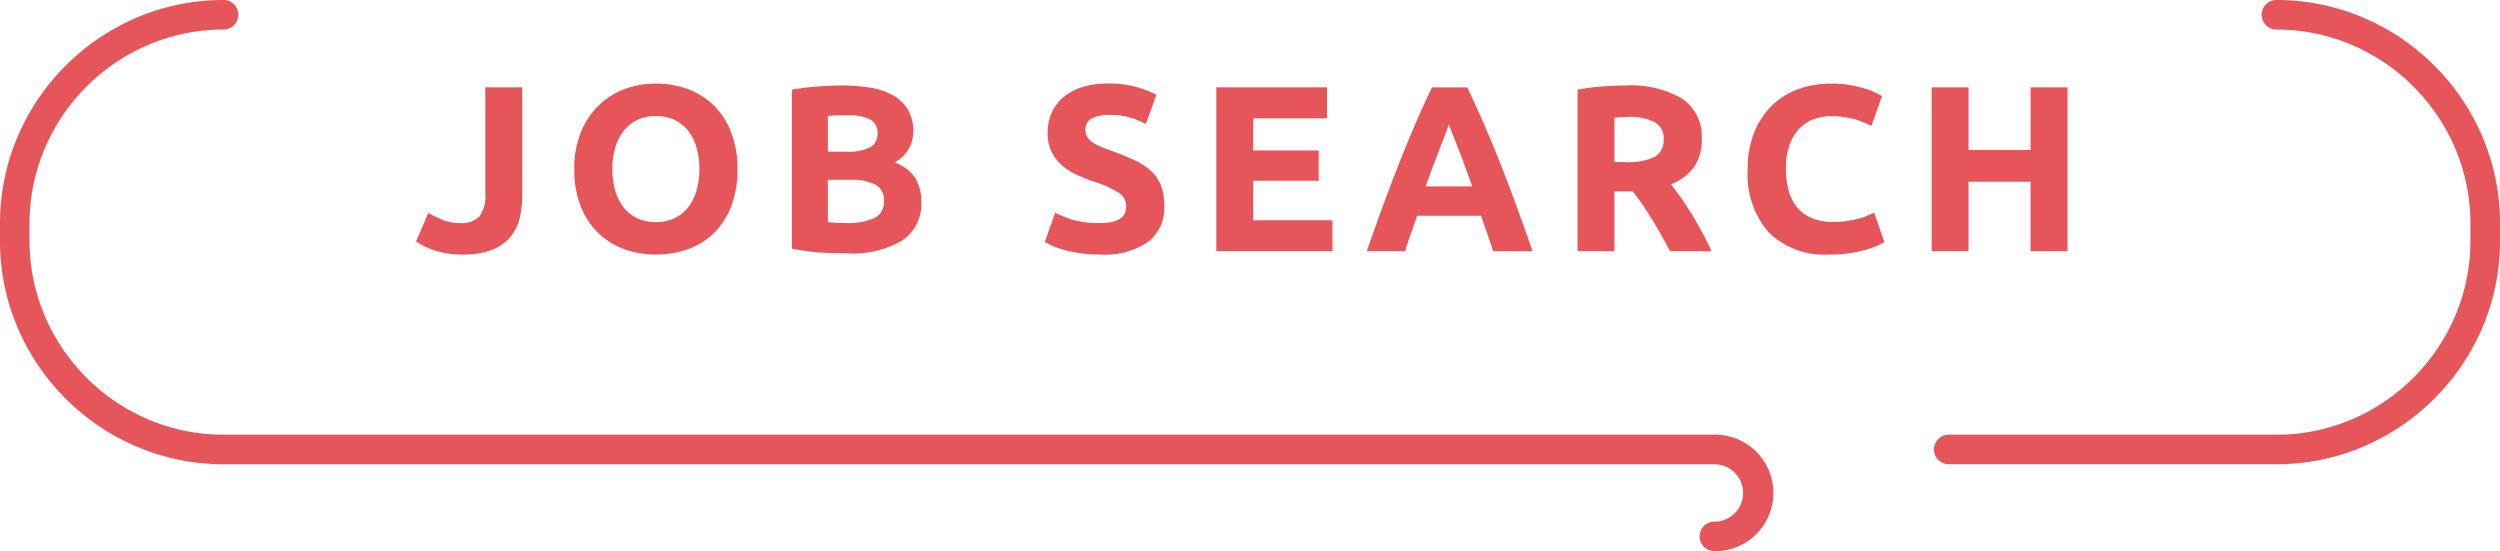
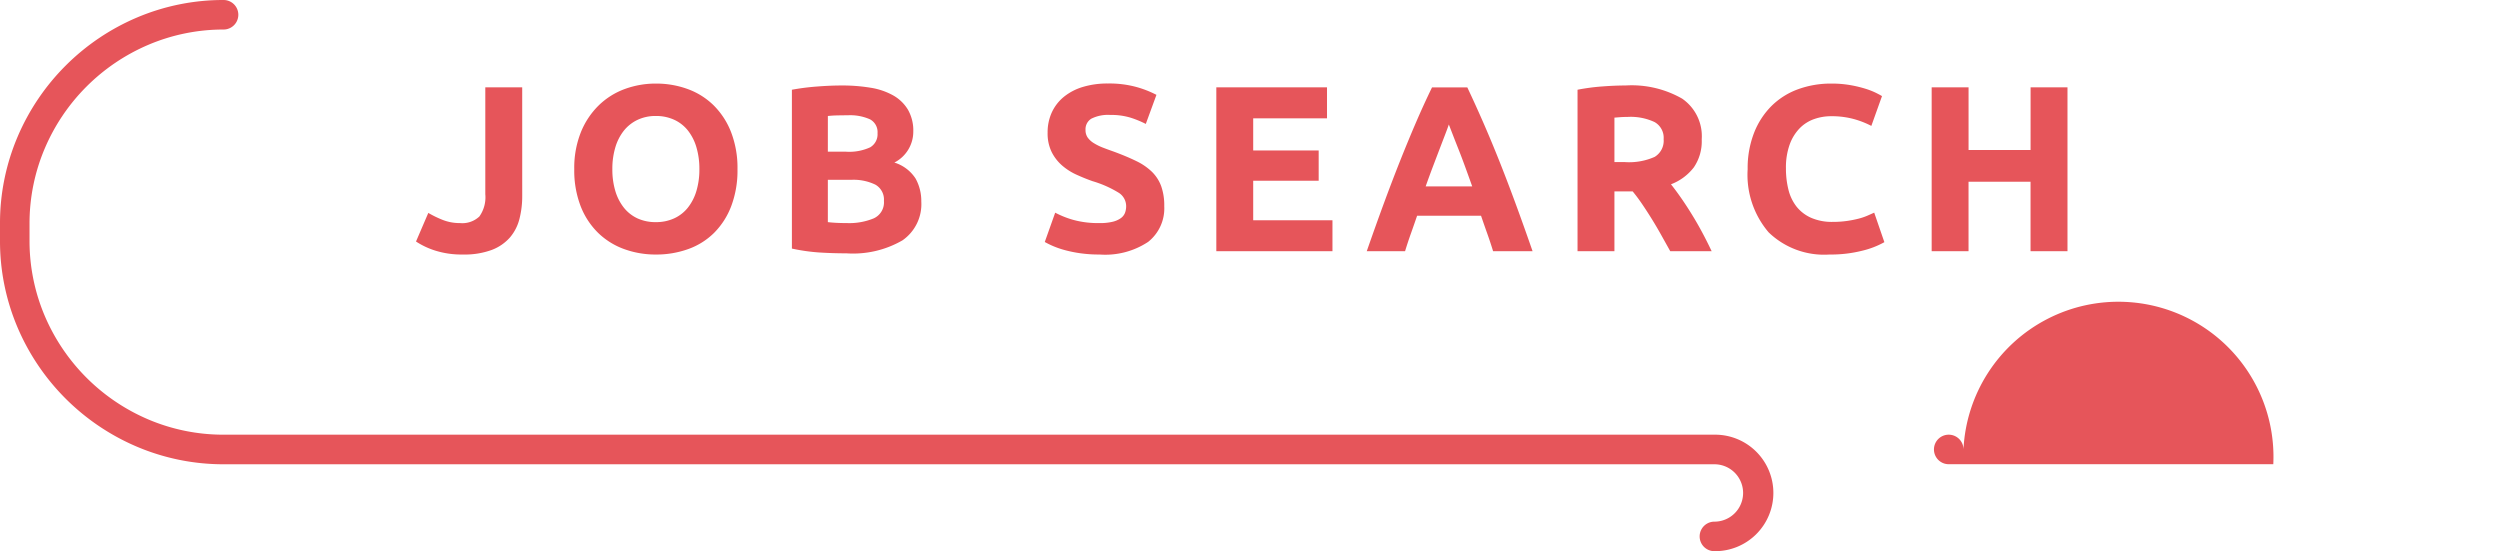
<svg xmlns="http://www.w3.org/2000/svg" width="254" height="56" viewBox="0 0 254 56">
  <g id="グループ_3227" data-name="グループ 3227" transform="translate(-677.867 -6573.2)">
    <path id="パス_676" data-name="パス 676" d="M-73.82-5.582A9.281,9.281,0,0,1-74.1-3.276a4.636,4.636,0,0,1-.961,1.886A4.651,4.651,0,0,1-76.909-.118a7.96,7.96,0,0,1-2.944.468,8.854,8.854,0,0,1-2.812-.4A7.879,7.879,0,0,1-84.612-.97l1.25-2.906a10.687,10.687,0,0,0,1.49.721,4.683,4.683,0,0,0,1.73.312,2.527,2.527,0,0,0,1.971-.673,3.373,3.373,0,0,0,.6-2.258V-16.632h3.749Zm9.157-2.738a7.562,7.562,0,0,0,.3,2.21A5.047,5.047,0,0,0-63.5-4.417a3.829,3.829,0,0,0,1.382,1.093,4.357,4.357,0,0,0,1.875.384,4.378,4.378,0,0,0,1.863-.384,3.8,3.8,0,0,0,1.394-1.093,5.047,5.047,0,0,0,.865-1.693,7.562,7.562,0,0,0,.3-2.21,7.684,7.684,0,0,0-.3-2.222,5.033,5.033,0,0,0-.865-1.705,3.8,3.8,0,0,0-1.394-1.093,4.378,4.378,0,0,0-1.863-.384,4.244,4.244,0,0,0-1.875.4,3.949,3.949,0,0,0-1.382,1.1,5.033,5.033,0,0,0-.865,1.705A7.594,7.594,0,0,0-64.663-8.321Zm12.714,0a10.238,10.238,0,0,1-.637,3.759,7.73,7.73,0,0,1-1.743,2.714A7.155,7.155,0,0,1-56.96-.2a9.566,9.566,0,0,1-3.281.552A9.323,9.323,0,0,1-63.461-.2a7.406,7.406,0,0,1-2.644-1.645,7.693,7.693,0,0,1-1.779-2.714,10.068,10.068,0,0,1-.649-3.759,9.748,9.748,0,0,1,.673-3.759,8.009,8.009,0,0,1,1.815-2.726A7.463,7.463,0,0,1-63.4-16.464a9.083,9.083,0,0,1,3.161-.552,9.323,9.323,0,0,1,3.221.552,7.325,7.325,0,0,1,2.644,1.657A7.817,7.817,0,0,1-52.6-12.08,10.068,10.068,0,0,1-51.949-8.321ZM-40.869.231q-1.37,0-2.728-.084a19.291,19.291,0,0,1-2.824-.4V-16.391a24,24,0,0,1,2.524-.324q1.37-.108,2.548-.108a17.36,17.36,0,0,1,2.92.228,6.919,6.919,0,0,1,2.3.781,4.091,4.091,0,0,1,1.5,1.453,4.247,4.247,0,0,1,.541,2.222,3.526,3.526,0,0,1-1.923,3.147A3.936,3.936,0,0,1-33.851-7.36a4.7,4.7,0,0,1,.577,2.33A4.475,4.475,0,0,1-35.185-1.09,10.019,10.019,0,0,1-40.869.231Zm-1.9-7.47v4.3q.409.048.889.072t1.058.024a6.5,6.5,0,0,0,2.716-.48A1.781,1.781,0,0,0-37.071-5.1a1.741,1.741,0,0,0-.865-1.645,5.071,5.071,0,0,0-2.476-.492Zm0-2.858h1.827a5.091,5.091,0,0,0,2.476-.444,1.538,1.538,0,0,0,.745-1.429,1.468,1.468,0,0,0-.769-1.417,4.945,4.945,0,0,0-2.259-.408q-.481,0-1.033.012t-.985.06Zm27.616,7.254a5.411,5.411,0,0,0,1.31-.132,2.416,2.416,0,0,0,.829-.36,1.206,1.206,0,0,0,.433-.54,1.926,1.926,0,0,0,.12-.7,1.609,1.609,0,0,0-.769-1.357A10.993,10.993,0,0,0-15.873-7.1q-.817-.288-1.634-.661a6.025,6.025,0,0,1-1.466-.937,4.482,4.482,0,0,1-1.058-1.369,4.286,4.286,0,0,1-.409-1.958,4.845,4.845,0,0,1,.433-2.078,4.436,4.436,0,0,1,1.226-1.573,5.61,5.61,0,0,1,1.923-1,8.636,8.636,0,0,1,2.548-.348,10.38,10.38,0,0,1,2.908.36,10.4,10.4,0,0,1,2.019.793l-1.082,2.955a10.247,10.247,0,0,0-1.55-.637,6.717,6.717,0,0,0-2.055-.276A3.772,3.772,0,0,0-16-13.449a1.256,1.256,0,0,0-.589,1.141,1.317,1.317,0,0,0,.216.769,2.1,2.1,0,0,0,.613.564,5.393,5.393,0,0,0,.913.456q.517.2,1.142.42,1.3.48,2.259.949a6.034,6.034,0,0,1,1.6,1.093A3.958,3.958,0,0,1-8.9-6.591,5.884,5.884,0,0,1-8.59-4.549,4.335,4.335,0,0,1-10.225-.934,7.891,7.891,0,0,1-15.152.351,13.659,13.659,0,0,1-17.147.219a12.882,12.882,0,0,1-1.574-.324A9.033,9.033,0,0,1-19.9-.514a8.944,8.944,0,0,1-.829-.408L-19.67-3.9a9.432,9.432,0,0,0,1.839.733A9.542,9.542,0,0,0-15.152-2.844ZM-3.3.015V-16.632H7.946v3.147H.447v3.267H7.1v3.075H.447v4.011H8.5V.015Zm28.121,0q-.264-.865-.589-1.778t-.637-1.826H17.1q-.312.913-.637,1.826T15.877.015H11.984q.937-2.69,1.779-4.972t1.646-4.3q.805-2.018,1.586-3.831t1.622-3.543H22.2q.817,1.729,1.61,3.543t1.6,3.831q.805,2.018,1.646,4.3T28.832.015ZM20.324-12.86q-.12.36-.361.985t-.553,1.441q-.312.817-.685,1.8t-.757,2.066H22.7q-.385-1.081-.745-2.066t-.685-1.8q-.324-.817-.565-1.441T20.324-12.86Zm17.954-3.963a10.328,10.328,0,0,1,5.744,1.333,4.632,4.632,0,0,1,1.995,4.144A4.681,4.681,0,0,1,45.212-8.5a5.3,5.3,0,0,1-2.319,1.717q.5.625,1.058,1.429t1.094,1.681q.541.877,1.046,1.826T47.026.015H42.82l-.925-1.657q-.469-.841-.961-1.633t-.973-1.5Q39.479-5.486,39-6.063H37.148V.015H33.4V-16.391a21.268,21.268,0,0,1,2.536-.336Q37.244-16.824,38.278-16.824Zm.216,3.195q-.409,0-.733.024l-.613.048v4.516h1.058a6.389,6.389,0,0,0,3.028-.528,1.91,1.91,0,0,0,.913-1.8,1.832,1.832,0,0,0-.925-1.741A5.725,5.725,0,0,0,38.494-13.629ZM59,.351a8.1,8.1,0,0,1-6.189-2.258,9,9,0,0,1-2.127-6.413,9.857,9.857,0,0,1,.649-3.687,7.944,7.944,0,0,1,1.779-2.738A7.437,7.437,0,0,1,55.8-16.44a9.715,9.715,0,0,1,3.389-.576,10.868,10.868,0,0,1,1.923.156,12.473,12.473,0,0,1,1.514.36,7.474,7.474,0,0,1,1.082.42q.433.216.625.336L63.25-12.716a9.076,9.076,0,0,0-1.791-.7A8.55,8.55,0,0,0,59.14-13.7a5.126,5.126,0,0,0-1.694.288,3.832,3.832,0,0,0-1.466.925,4.607,4.607,0,0,0-1.021,1.645,6.9,6.9,0,0,0-.385,2.45,8.74,8.74,0,0,0,.252,2.15,4.559,4.559,0,0,0,.817,1.717,3.923,3.923,0,0,0,1.478,1.141,5.263,5.263,0,0,0,2.211.42,10.082,10.082,0,0,0,1.466-.1,10.892,10.892,0,0,0,1.154-.228,6.06,6.06,0,0,0,.889-.3q.385-.168.7-.312l1.033,3a8.787,8.787,0,0,1-2.235.865A13.035,13.035,0,0,1,59,.351Zm20.43-16.983h3.749V.015H79.425V-7.047h-6.3V.015H69.379V-16.632h3.749v6.365h6.3Z" transform="translate(804.745 6598.708)" fill="#e6555a" />
    <g id="グループ_3181" data-name="グループ 3181" transform="translate(677.867 6573.2)">
-       <path id="線_3" data-name="線 3" d="M32.977,1.5H0A1.5,1.5,0,0,1-1.5,0,1.5,1.5,0,0,1,0-1.5H32.977a1.5,1.5,0,0,1,1.5,1.5A1.5,1.5,0,0,1,32.977,1.5Z" transform="translate(197.99 45.664)" fill="#e6555a" />
-       <path id="パス_60" data-name="パス 60" d="M236.5,46.167a1.5,1.5,0,1,1,0-3,19.464,19.464,0,0,0,7.649-1.553,19.91,19.91,0,0,0,10.507-10.5,19.432,19.432,0,0,0,1.554-7.644V21.7a19.432,19.432,0,0,0-1.554-7.644,19.91,19.91,0,0,0-10.507-10.5A19.464,19.464,0,0,0,236.5,2a1.5,1.5,0,1,1,0-3A22.453,22.453,0,0,1,245.326.792a22.914,22.914,0,0,1,12.1,12.09,22.418,22.418,0,0,1,1.793,8.818v1.767a22.418,22.418,0,0,1-1.793,8.818,22.914,22.914,0,0,1-12.1,12.09A22.454,22.454,0,0,1,236.5,46.167Z" transform="translate(-5.216 1)" fill="#e6555a" />
+       <path id="線_3" data-name="線 3" d="M32.977,1.5H0A1.5,1.5,0,0,1-1.5,0,1.5,1.5,0,0,1,0-1.5a1.5,1.5,0,0,1,1.5,1.5A1.5,1.5,0,0,1,32.977,1.5Z" transform="translate(197.99 45.664)" fill="#e6555a" />
      <path id="パス_61" data-name="パス 61" d="M168.184,55a1.5,1.5,0,1,1,0-3,2.915,2.915,0,1,0,0-5.83H16.714A22.454,22.454,0,0,1,7.89,44.375a22.914,22.914,0,0,1-12.1-12.09A22.418,22.418,0,0,1-6,23.467V21.7a22.418,22.418,0,0,1,1.793-8.818A22.914,22.914,0,0,1,7.89.792,22.453,22.453,0,0,1,16.714-1a1.5,1.5,0,1,1,0,3A19.464,19.464,0,0,0,9.065,3.556a19.91,19.91,0,0,0-10.506,10.5A19.433,19.433,0,0,0-3,21.7v1.767a19.433,19.433,0,0,0,1.554,7.644,19.91,19.91,0,0,0,10.506,10.5,19.464,19.464,0,0,0,7.649,1.553h151.47a5.918,5.918,0,1,1,0,11.835Z" transform="translate(6 1)" fill="#e6555a" />
    </g>
  </g>
</svg>